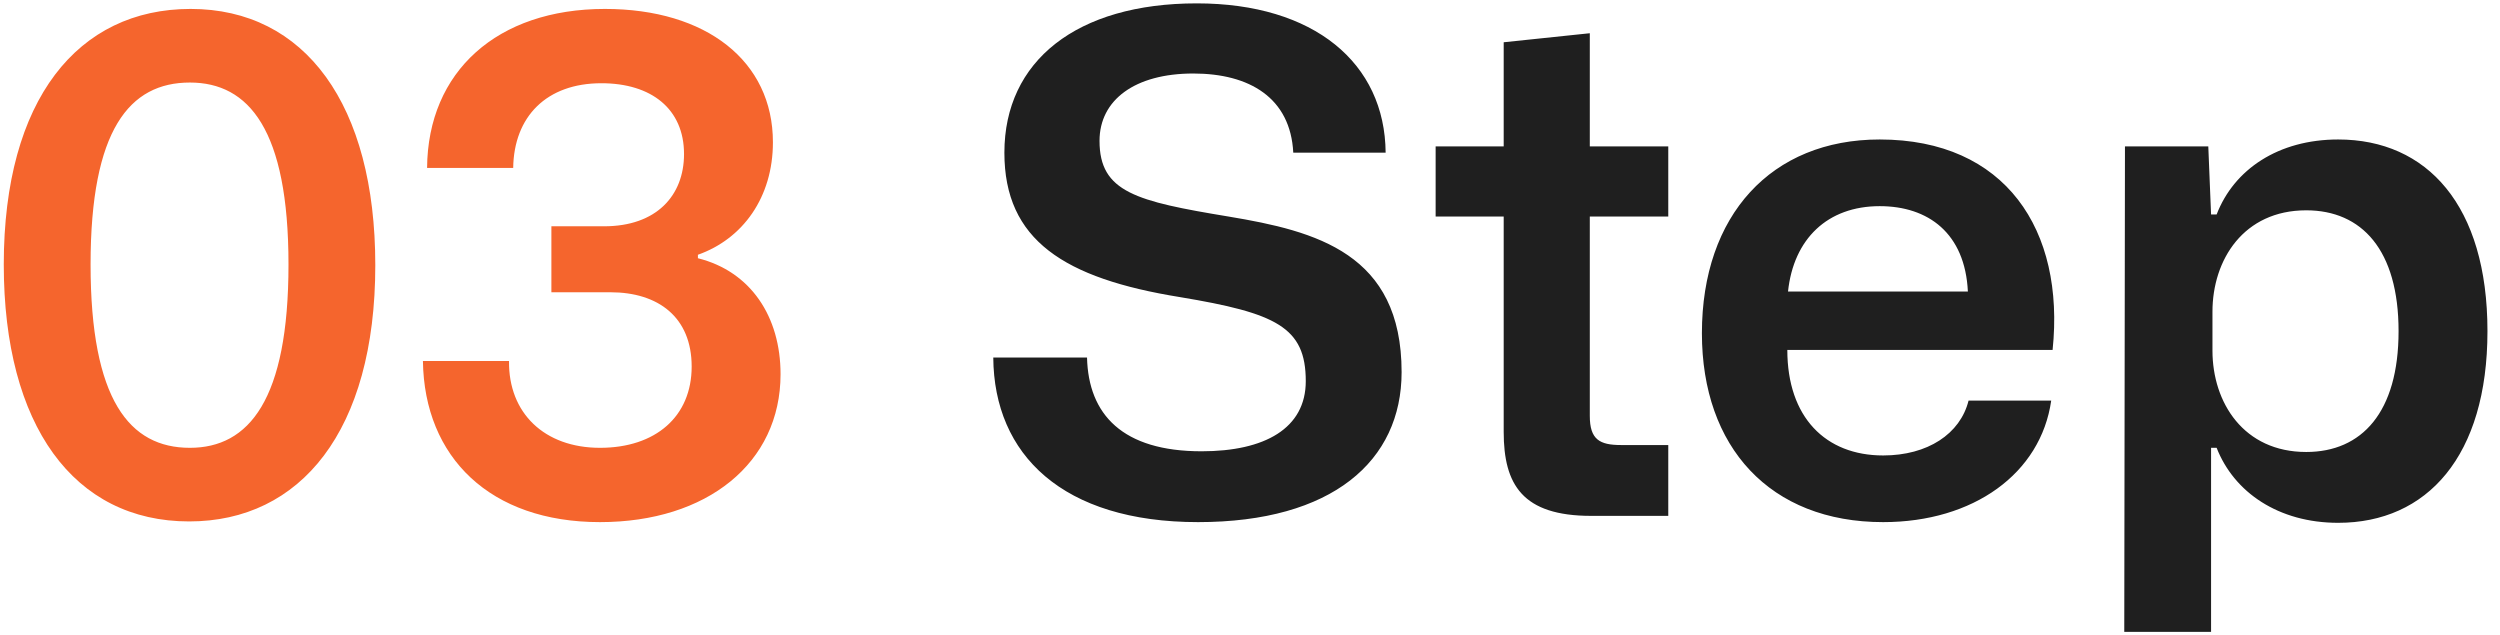
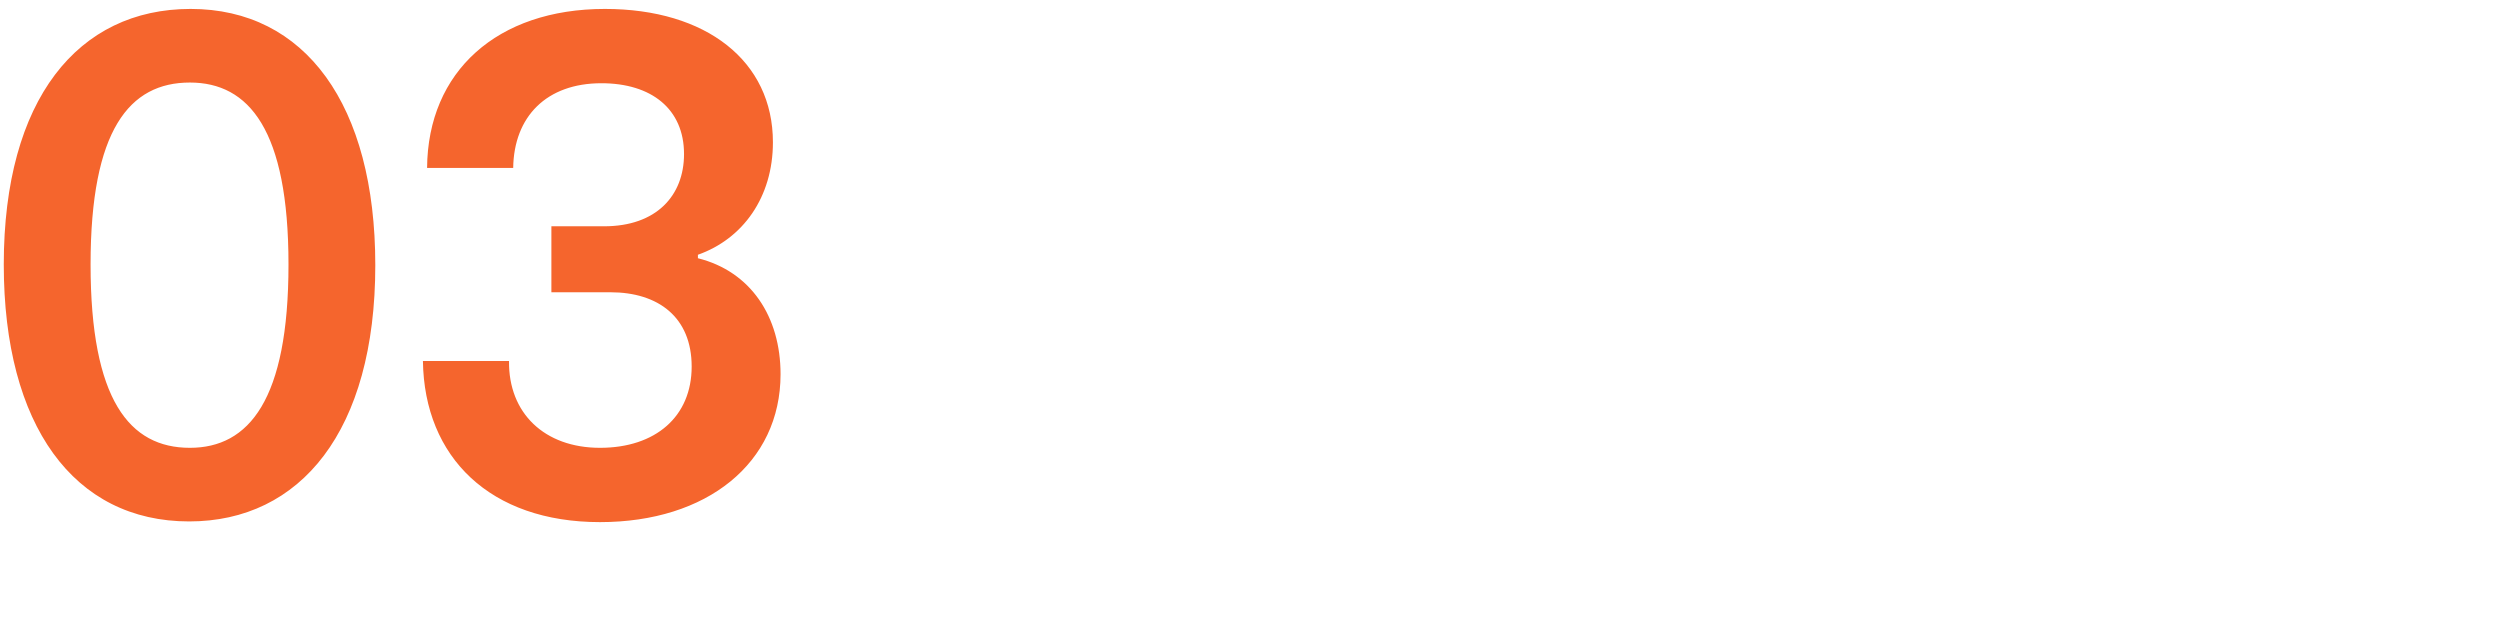
<svg xmlns="http://www.w3.org/2000/svg" width="126" height="32" viewBox="0 0 126 32" fill="none">
  <path d="M9.535 26.28C15.135 26.28 18.915 21.73 18.915 13.365C18.915 5.28 15.38 0.45 9.605 0.45C3.935 0.45 0.19 5 0.19 13.33C0.19 21.45 3.725 26.28 9.535 26.28ZM9.57 22.57C6.525 22.57 4.565 20.155 4.565 13.33C4.565 6.54 6.525 4.16 9.57 4.16C12.545 4.16 14.54 6.54 14.54 13.33C14.54 20.155 12.545 22.57 9.57 22.57ZM30.24 26.315C35.63 26.315 39.34 23.34 39.34 18.86C39.34 15.955 37.835 13.68 35.175 13.015V12.84C37.45 12.035 38.955 9.935 38.955 7.17C38.955 3.075 35.595 0.45 30.485 0.45C25.06 0.45 21.56 3.6 21.525 8.465H25.865C25.9 5.875 27.545 4.195 30.31 4.195C32.83 4.195 34.475 5.49 34.475 7.765C34.475 9.865 33.075 11.405 30.45 11.405H27.79V14.73H30.765C33.18 14.73 34.86 15.99 34.86 18.475C34.86 20.995 33.04 22.57 30.24 22.57C27.44 22.57 25.62 20.82 25.655 18.195H21.315C21.385 23.06 24.71 26.315 30.24 26.315Z" fill="#F5652D" />
-   <path d="M60.386 26.315C67.141 26.315 70.641 23.235 70.641 18.755C70.641 12.77 66.336 11.65 61.926 10.915C57.271 10.145 55.416 9.69 55.416 7.1C55.416 5.035 57.201 3.705 60.141 3.705C62.976 3.705 65.041 4.93 65.181 7.695H69.836C69.801 3.18 66.231 0.17 60.316 0.17C54.261 0.17 50.621 3.075 50.621 7.695C50.621 12.105 53.631 14.03 59.476 14.975C64.306 15.78 65.811 16.48 65.811 19.21C65.811 21.59 63.746 22.745 60.561 22.745C56.571 22.745 54.856 20.89 54.786 18.02H50.061C50.096 22.92 53.561 26.315 60.386 26.315ZM80.196 26H84.081V22.43H81.701C80.616 22.43 80.126 22.15 80.126 20.96V10.915H84.081V7.38H80.126V1.675L75.786 2.13V7.38H72.356V10.915H75.786V21.765C75.786 24.425 76.731 26 80.196 26ZM94.911 26.315C99.461 26.315 102.856 23.865 103.381 20.19H99.216C98.796 21.87 97.151 22.955 94.911 22.955C92.006 22.955 90.081 21.03 90.081 17.635H103.451C104.081 11.58 101.071 7.03 94.736 7.03C89.276 7.03 85.776 10.845 85.776 16.795C85.776 22.535 89.206 26.315 94.911 26.315ZM94.736 10.39C97.186 10.39 99.041 11.755 99.181 14.695H90.116C90.396 12.035 92.111 10.39 94.736 10.39ZM107.063 31.845H111.438V22.57H111.718C112.593 24.81 114.833 26.35 117.843 26.35C122.323 26.35 125.368 22.99 125.368 16.69C125.368 10.355 122.323 7.03 117.843 7.03C114.833 7.03 112.593 8.535 111.718 10.81H111.438L111.298 7.38H107.098L107.063 31.845ZM116.233 22.78C113.083 22.78 111.508 20.295 111.508 17.67V15.71C111.508 13.085 113.083 10.6 116.233 10.6C119.033 10.6 120.888 12.595 120.888 16.69C120.888 20.785 119.033 22.78 116.233 22.78Z" fill="#1F1F1F" />
</svg>